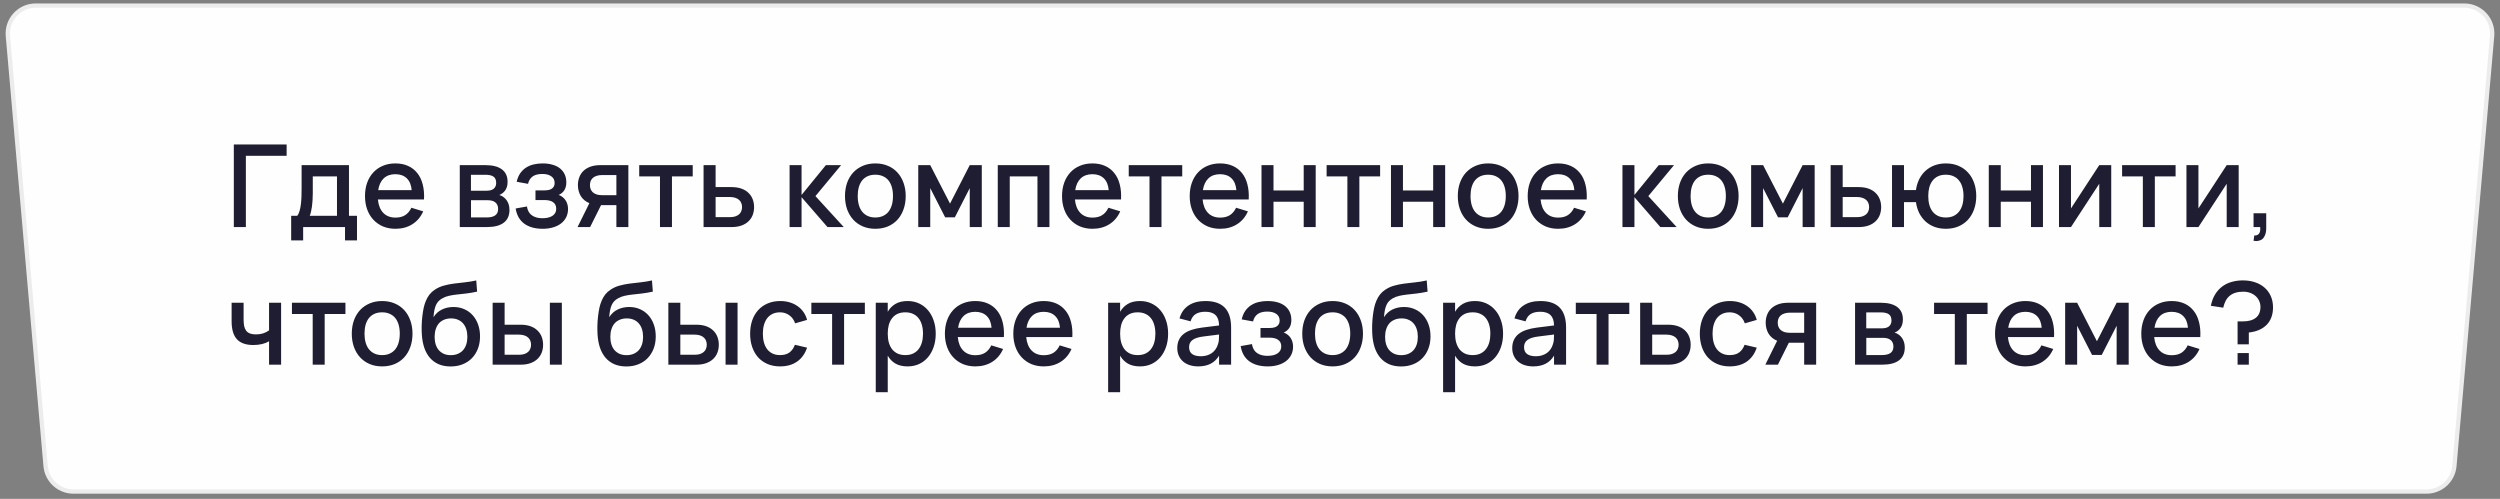
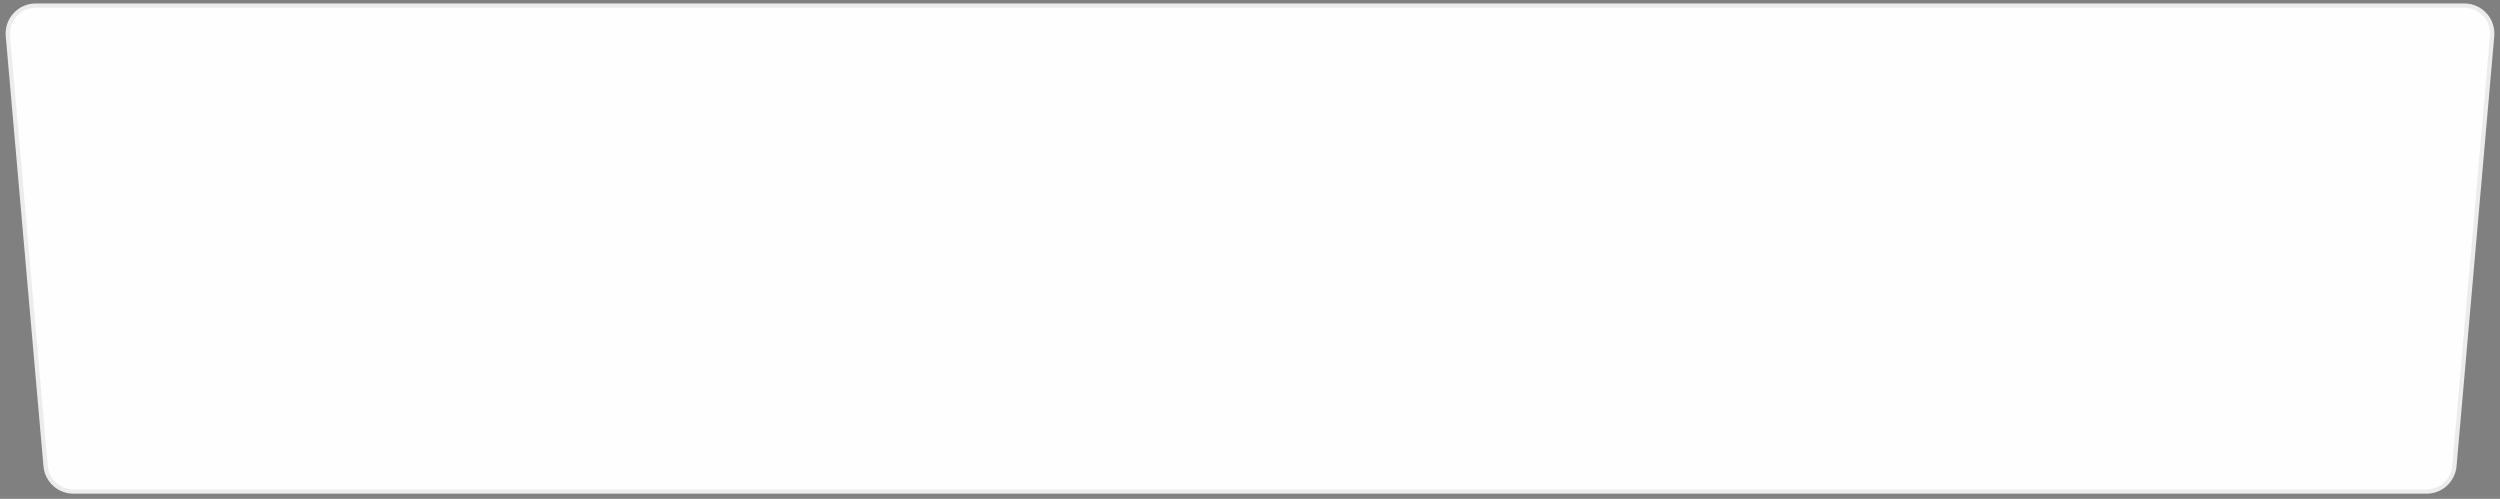
<svg xmlns="http://www.w3.org/2000/svg" width="436" height="87" viewBox="0 0 436 87" fill="none">
  <rect x="0" y="0" width="436" height="87" fill="#808080" stroke="none" />
-   <path d="M6.231 0.975H429.769C432.63 0.975 434.876 3.426 434.626 6.276L428.047 81.276C427.826 83.793 425.718 85.725 423.19 85.725H12.81C10.282 85.725 8.174 83.793 7.953 81.276L1.374 6.276C1.124 3.426 3.37 0.975 6.231 0.975Z" fill="#FEFEFE" stroke="#ECECEC" stroke-width="0.75" />
-   <path d="M40.779 39.6V25.2H49.989V27.17H42.879V39.6H40.779ZM50.78 37.64H51.83C52.003 37.44 52.14 37.16 52.24 36.8C52.346 36.44 52.426 36.033 52.48 35.58C52.533 35.126 52.566 34.646 52.58 34.14C52.593 33.626 52.6 33.123 52.6 32.63V28.8H60.86V37.64H62.26V41.93H60.17V39.6H52.87V41.93H50.78V37.64ZM58.77 37.64V30.76H54.55V33.69C54.55 34.11 54.536 34.513 54.51 34.9C54.49 35.286 54.456 35.65 54.41 35.99C54.363 36.33 54.306 36.64 54.24 36.92C54.173 37.2 54.1 37.44 54.02 37.64H58.77ZM68.966 37.95C69.652 37.95 70.219 37.806 70.665 37.52C71.119 37.226 71.479 36.796 71.746 36.23L73.805 36.86C73.379 37.833 72.746 38.583 71.906 39.11C71.072 39.636 70.092 39.9 68.966 39.9C68.165 39.9 67.439 39.763 66.785 39.49C66.139 39.21 65.582 38.82 65.115 38.32C64.649 37.82 64.289 37.22 64.035 36.52C63.782 35.82 63.656 35.046 63.656 34.2C63.656 33.34 63.782 32.56 64.035 31.86C64.289 31.16 64.649 30.56 65.115 30.06C65.582 29.56 66.139 29.176 66.785 28.91C67.439 28.636 68.159 28.5 68.945 28.5C69.785 28.5 70.529 28.646 71.175 28.94C71.822 29.233 72.359 29.653 72.785 30.2C73.219 30.74 73.532 31.4 73.725 32.18C73.925 32.953 73.999 33.823 73.945 34.79H65.906C65.999 35.796 66.312 36.576 66.846 37.13C67.379 37.676 68.085 37.95 68.966 37.95ZM71.796 33.16C71.722 32.266 71.439 31.58 70.945 31.1C70.452 30.62 69.785 30.38 68.945 30.38C68.112 30.38 67.439 30.62 66.925 31.1C66.419 31.58 66.096 32.266 65.956 33.16H71.796ZM84.913 39.6H80.183V28.8H84.653C85.913 28.8 86.873 29.046 87.533 29.54C88.193 30.033 88.523 30.756 88.523 31.71C88.523 32.31 88.39 32.8 88.123 33.18C87.863 33.56 87.513 33.836 87.073 34.01C87.333 34.076 87.57 34.19 87.783 34.35C88.003 34.503 88.193 34.693 88.353 34.92C88.513 35.14 88.636 35.393 88.723 35.68C88.81 35.966 88.853 36.276 88.853 36.61C88.853 37.59 88.52 38.333 87.853 38.84C87.186 39.346 86.206 39.6 84.913 39.6ZM84.663 30.48H82.133V33.26H84.863C85.11 33.26 85.333 33.236 85.533 33.19C85.74 33.136 85.916 33.056 86.063 32.95C86.21 32.836 86.323 32.696 86.403 32.53C86.49 32.356 86.533 32.15 86.533 31.91C86.533 31.39 86.38 31.023 86.073 30.81C85.766 30.59 85.296 30.48 84.663 30.48ZM84.893 37.92C85.526 37.92 86.013 37.803 86.353 37.57C86.7 37.33 86.873 36.95 86.873 36.43C86.873 36.163 86.826 35.936 86.733 35.75C86.646 35.556 86.523 35.4 86.363 35.28C86.21 35.153 86.026 35.063 85.813 35.01C85.6 34.95 85.366 34.92 85.113 34.92H82.143V37.92H84.893ZM94.647 39.9C93.994 39.9 93.397 39.826 92.857 39.68C92.324 39.533 91.854 39.313 91.447 39.02C91.047 38.726 90.717 38.36 90.457 37.92C90.204 37.473 90.027 36.953 89.927 36.36L91.897 36.01C92.004 36.71 92.294 37.226 92.767 37.56C93.24 37.893 93.847 38.06 94.587 38.06C95.36 38.06 95.957 37.913 96.377 37.62C96.797 37.326 97.007 36.923 97.007 36.41C97.007 36.136 96.957 35.906 96.857 35.72C96.757 35.526 96.617 35.37 96.437 35.25C96.264 35.123 96.054 35.033 95.807 34.98C95.567 34.92 95.3 34.89 95.007 34.89H93.387V33.2H95.007C95.574 33.2 96 33.09 96.287 32.87C96.58 32.643 96.727 32.326 96.727 31.92C96.727 31.406 96.534 31.016 96.147 30.75C95.767 30.476 95.244 30.34 94.577 30.34C93.85 30.34 93.287 30.486 92.887 30.78C92.487 31.066 92.22 31.493 92.087 32.06L90.107 31.7C90.247 31.1 90.46 30.596 90.747 30.19C91.04 29.783 91.384 29.456 91.777 29.21C92.177 28.956 92.617 28.776 93.097 28.67C93.584 28.556 94.09 28.5 94.617 28.5C95.277 28.5 95.864 28.576 96.377 28.73C96.89 28.876 97.324 29.093 97.677 29.38C98.03 29.666 98.3 30.013 98.487 30.42C98.674 30.826 98.767 31.29 98.767 31.81C98.767 32.863 98.324 33.593 97.437 34C97.677 34.08 97.894 34.196 98.087 34.35C98.287 34.496 98.46 34.676 98.607 34.89C98.754 35.096 98.867 35.333 98.947 35.6C99.027 35.866 99.067 36.15 99.067 36.45C99.067 36.956 98.967 37.42 98.767 37.84C98.567 38.26 98.277 38.623 97.897 38.93C97.517 39.236 97.054 39.473 96.507 39.64C95.96 39.813 95.34 39.9 94.647 39.9ZM100.727 39.6L102.787 35.43C102.114 35.15 101.611 34.73 101.277 34.17C100.951 33.61 100.787 32.98 100.787 32.28C100.787 31.793 100.867 31.34 101.027 30.92C101.187 30.493 101.427 30.123 101.747 29.81C102.074 29.496 102.481 29.25 102.967 29.07C103.461 28.89 104.037 28.8 104.697 28.8H109.587V39.6H107.497V35.77H104.827L102.917 39.6H100.727ZM104.997 30.53C104.631 30.53 104.314 30.576 104.047 30.67C103.781 30.756 103.561 30.876 103.387 31.03C103.221 31.183 103.094 31.366 103.007 31.58C102.927 31.793 102.887 32.026 102.887 32.28C102.887 32.526 102.927 32.76 103.007 32.98C103.094 33.193 103.221 33.38 103.387 33.54C103.561 33.693 103.781 33.816 104.047 33.91C104.314 33.996 104.631 34.04 104.997 34.04H107.497V30.53H104.997ZM115.1 39.6V30.76H111.48V28.8H120.81V30.76H117.19V39.6H115.1ZM127.593 39.6H122.703V28.8H124.803V32.63H127.593C128.253 32.63 128.829 32.72 129.323 32.9C129.816 33.08 130.223 33.33 130.543 33.65C130.869 33.963 131.113 34.333 131.273 34.76C131.433 35.18 131.513 35.633 131.513 36.12C131.513 36.606 131.433 37.063 131.273 37.49C131.113 37.91 130.869 38.276 130.543 38.59C130.223 38.903 129.816 39.15 129.323 39.33C128.829 39.51 128.253 39.6 127.593 39.6ZM127.303 37.87C127.669 37.87 127.983 37.826 128.243 37.74C128.509 37.646 128.729 37.523 128.903 37.37C129.076 37.216 129.203 37.033 129.283 36.82C129.369 36.6 129.413 36.366 129.413 36.12C129.413 35.866 129.369 35.633 129.283 35.42C129.203 35.206 129.076 35.023 128.903 34.87C128.729 34.71 128.509 34.586 128.243 34.5C127.983 34.406 127.669 34.36 127.303 34.36H124.803V37.87H127.303ZM137.703 28.8H139.793V34L144.033 28.8H146.693L142.213 34.2L147.153 39.6H144.313L139.793 34.39V39.6H137.703V28.8ZM152.656 39.9C151.85 39.9 151.12 39.76 150.466 39.48C149.82 39.2 149.266 38.81 148.806 38.31C148.346 37.803 147.99 37.2 147.736 36.5C147.49 35.8 147.366 35.03 147.366 34.19C147.366 33.35 147.49 32.58 147.736 31.88C147.99 31.18 148.346 30.58 148.806 30.08C149.273 29.58 149.83 29.193 150.476 28.92C151.13 28.64 151.856 28.5 152.656 28.5C153.463 28.5 154.193 28.64 154.846 28.92C155.5 29.193 156.056 29.583 156.516 30.09C156.976 30.59 157.33 31.19 157.576 31.89C157.83 32.583 157.956 33.35 157.956 34.19C157.956 35.036 157.83 35.81 157.576 36.51C157.33 37.21 156.976 37.813 156.516 38.32C156.056 38.82 155.5 39.21 154.846 39.49C154.193 39.763 153.463 39.9 152.656 39.9ZM152.656 37.93C153.156 37.93 153.596 37.843 153.976 37.67C154.363 37.496 154.686 37.25 154.946 36.93C155.206 36.603 155.403 36.21 155.536 35.75C155.67 35.283 155.736 34.763 155.736 34.19C155.736 33.61 155.67 33.09 155.536 32.63C155.403 32.17 155.206 31.78 154.946 31.46C154.686 31.14 154.363 30.896 153.976 30.73C153.596 30.556 153.156 30.47 152.656 30.47C152.15 30.47 151.703 30.556 151.316 30.73C150.936 30.903 150.616 31.15 150.356 31.47C150.103 31.79 149.91 32.18 149.776 32.64C149.65 33.1 149.586 33.616 149.586 34.19C149.586 34.77 149.653 35.293 149.786 35.76C149.92 36.22 150.116 36.61 150.376 36.93C150.636 37.25 150.956 37.496 151.336 37.67C151.723 37.843 152.163 37.93 152.656 37.93ZM160.144 39.6V28.8H162.234L165.684 35.51L169.124 28.8H171.224V39.6H169.124V32.81L166.524 37.9H164.834L162.234 32.81V39.6H160.144ZM174.011 39.6V28.8H183.021V39.6H180.931V30.76H176.101V39.6H174.011ZM190.528 37.95C191.215 37.95 191.781 37.806 192.228 37.52C192.681 37.226 193.041 36.796 193.308 36.23L195.368 36.86C194.941 37.833 194.308 38.583 193.468 39.11C192.635 39.636 191.655 39.9 190.528 39.9C189.728 39.9 189.001 39.763 188.348 39.49C187.701 39.21 187.145 38.82 186.678 38.32C186.211 37.82 185.851 37.22 185.598 36.52C185.345 35.82 185.218 35.046 185.218 34.2C185.218 33.34 185.345 32.56 185.598 31.86C185.851 31.16 186.211 30.56 186.678 30.06C187.145 29.56 187.701 29.176 188.348 28.91C189.001 28.636 189.721 28.5 190.508 28.5C191.348 28.5 192.091 28.646 192.738 28.94C193.385 29.233 193.921 29.653 194.348 30.2C194.781 30.74 195.095 31.4 195.288 32.18C195.488 32.953 195.561 33.823 195.508 34.79H187.468C187.561 35.796 187.875 36.576 188.408 37.13C188.941 37.676 189.648 37.95 190.528 37.95ZM193.358 33.16C193.285 32.266 193.001 31.58 192.508 31.1C192.015 30.62 191.348 30.38 190.508 30.38C189.675 30.38 189.001 30.62 188.488 31.1C187.981 31.58 187.658 32.266 187.518 33.16H193.358ZM200.472 39.6V30.76H196.852V28.8H206.182V30.76H202.562V39.6H200.472ZM212.794 37.95C213.48 37.95 214.047 37.806 214.494 37.52C214.947 37.226 215.307 36.796 215.574 36.23L217.634 36.86C217.207 37.833 216.574 38.583 215.734 39.11C214.9 39.636 213.92 39.9 212.794 39.9C211.994 39.9 211.267 39.763 210.614 39.49C209.967 39.21 209.41 38.82 208.944 38.32C208.477 37.82 208.117 37.22 207.864 36.52C207.61 35.82 207.484 35.046 207.484 34.2C207.484 33.34 207.61 32.56 207.864 31.86C208.117 31.16 208.477 30.56 208.944 30.06C209.41 29.56 209.967 29.176 210.614 28.91C211.267 28.636 211.987 28.5 212.774 28.5C213.614 28.5 214.357 28.646 215.004 28.94C215.65 29.233 216.187 29.653 216.614 30.2C217.047 30.74 217.36 31.4 217.554 32.18C217.754 32.953 217.827 33.823 217.774 34.79H209.734C209.827 35.796 210.14 36.576 210.674 37.13C211.207 37.676 211.914 37.95 212.794 37.95ZM215.624 33.16C215.55 32.266 215.267 31.58 214.774 31.1C214.28 30.62 213.614 30.38 212.774 30.38C211.94 30.38 211.267 30.62 210.754 31.1C210.247 31.58 209.924 32.266 209.784 33.16H215.624ZM220.007 39.6V28.8H222.097V33.22H227.367V28.8H229.457V39.6H227.367V35.18H222.097V39.6H220.007ZM234.983 39.6V30.76H231.363V28.8H240.693V30.76H237.073V39.6H234.983ZM242.585 39.6V28.8H244.675V33.22H249.945V28.8H252.035V39.6H249.945V35.18H244.675V39.6H242.585ZM259.531 39.9C258.725 39.9 257.995 39.76 257.341 39.48C256.695 39.2 256.141 38.81 255.681 38.31C255.221 37.803 254.865 37.2 254.611 36.5C254.365 35.8 254.241 35.03 254.241 34.19C254.241 33.35 254.365 32.58 254.611 31.88C254.865 31.18 255.221 30.58 255.681 30.08C256.148 29.58 256.705 29.193 257.351 28.92C258.005 28.64 258.731 28.5 259.531 28.5C260.338 28.5 261.068 28.64 261.721 28.92C262.375 29.193 262.931 29.583 263.391 30.09C263.851 30.59 264.205 31.19 264.451 31.89C264.705 32.583 264.831 33.35 264.831 34.19C264.831 35.036 264.705 35.81 264.451 36.51C264.205 37.21 263.851 37.813 263.391 38.32C262.931 38.82 262.375 39.21 261.721 39.49C261.068 39.763 260.338 39.9 259.531 39.9ZM259.531 37.93C260.031 37.93 260.471 37.843 260.851 37.67C261.238 37.496 261.561 37.25 261.821 36.93C262.081 36.603 262.278 36.21 262.411 35.75C262.545 35.283 262.611 34.763 262.611 34.19C262.611 33.61 262.545 33.09 262.411 32.63C262.278 32.17 262.081 31.78 261.821 31.46C261.561 31.14 261.238 30.896 260.851 30.73C260.471 30.556 260.031 30.47 259.531 30.47C259.025 30.47 258.578 30.556 258.191 30.73C257.811 30.903 257.491 31.15 257.231 31.47C256.978 31.79 256.785 32.18 256.651 32.64C256.525 33.1 256.461 33.616 256.461 34.19C256.461 34.77 256.528 35.293 256.661 35.76C256.795 36.22 256.991 36.61 257.251 36.93C257.511 37.25 257.831 37.496 258.211 37.67C258.598 37.843 259.038 37.93 259.531 37.93ZM271.739 37.95C272.426 37.95 272.992 37.806 273.439 37.52C273.892 37.226 274.252 36.796 274.519 36.23L276.579 36.86C276.152 37.833 275.519 38.583 274.679 39.11C273.846 39.636 272.866 39.9 271.739 39.9C270.939 39.9 270.212 39.763 269.559 39.49C268.912 39.21 268.356 38.82 267.889 38.32C267.422 37.82 267.062 37.22 266.809 36.52C266.556 35.82 266.429 35.046 266.429 34.2C266.429 33.34 266.556 32.56 266.809 31.86C267.062 31.16 267.422 30.56 267.889 30.06C268.356 29.56 268.912 29.176 269.559 28.91C270.212 28.636 270.932 28.5 271.719 28.5C272.559 28.5 273.302 28.646 273.949 28.94C274.596 29.233 275.132 29.653 275.559 30.2C275.992 30.74 276.306 31.4 276.499 32.18C276.699 32.953 276.772 33.823 276.719 34.79H268.679C268.772 35.796 269.086 36.576 269.619 37.13C270.152 37.676 270.859 37.95 271.739 37.95ZM274.569 33.16C274.496 32.266 274.212 31.58 273.719 31.1C273.226 30.62 272.559 30.38 271.719 30.38C270.886 30.38 270.212 30.62 269.699 31.1C269.192 31.58 268.869 32.266 268.729 33.16H274.569ZM282.956 28.8H285.046V34L289.286 28.8H291.946L287.466 34.2L292.406 39.6H289.566L285.046 34.39V39.6H282.956V28.8ZM297.91 39.9C297.104 39.9 296.374 39.76 295.72 39.48C295.074 39.2 294.52 38.81 294.06 38.31C293.6 37.803 293.244 37.2 292.99 36.5C292.744 35.8 292.62 35.03 292.62 34.19C292.62 33.35 292.744 32.58 292.99 31.88C293.244 31.18 293.6 30.58 294.06 30.08C294.527 29.58 295.084 29.193 295.73 28.92C296.384 28.64 297.11 28.5 297.91 28.5C298.717 28.5 299.447 28.64 300.1 28.92C300.754 29.193 301.31 29.583 301.77 30.09C302.23 30.59 302.584 31.19 302.83 31.89C303.084 32.583 303.21 33.35 303.21 34.19C303.21 35.036 303.084 35.81 302.83 36.51C302.584 37.21 302.23 37.813 301.77 38.32C301.31 38.82 300.754 39.21 300.1 39.49C299.447 39.763 298.717 39.9 297.91 39.9ZM297.91 37.93C298.41 37.93 298.85 37.843 299.23 37.67C299.617 37.496 299.94 37.25 300.2 36.93C300.46 36.603 300.657 36.21 300.79 35.75C300.924 35.283 300.99 34.763 300.99 34.19C300.99 33.61 300.924 33.09 300.79 32.63C300.657 32.17 300.46 31.78 300.2 31.46C299.94 31.14 299.617 30.896 299.23 30.73C298.85 30.556 298.41 30.47 297.91 30.47C297.404 30.47 296.957 30.556 296.57 30.73C296.19 30.903 295.87 31.15 295.61 31.47C295.357 31.79 295.164 32.18 295.03 32.64C294.904 33.1 294.84 33.616 294.84 34.19C294.84 34.77 294.907 35.293 295.04 35.76C295.174 36.22 295.37 36.61 295.63 36.93C295.89 37.25 296.21 37.496 296.59 37.67C296.977 37.843 297.417 37.93 297.91 37.93ZM305.398 39.6V28.8H307.488L310.938 35.51L314.378 28.8H316.478V39.6H314.378V32.81L311.778 37.9H310.088L307.488 32.81V39.6H305.398ZM324.155 39.6H319.265V28.8H321.365V32.63H324.155C324.815 32.63 325.392 32.72 325.885 32.9C326.378 33.08 326.785 33.33 327.105 33.65C327.432 33.963 327.675 34.333 327.835 34.76C327.995 35.18 328.075 35.633 328.075 36.12C328.075 36.606 327.995 37.063 327.835 37.49C327.675 37.91 327.432 38.276 327.105 38.59C326.785 38.903 326.378 39.15 325.885 39.33C325.392 39.51 324.815 39.6 324.155 39.6ZM323.865 37.87C324.232 37.87 324.545 37.826 324.805 37.74C325.072 37.646 325.292 37.523 325.465 37.37C325.638 37.216 325.765 37.033 325.845 36.82C325.932 36.6 325.975 36.366 325.975 36.12C325.975 35.866 325.932 35.633 325.845 35.42C325.765 35.206 325.638 35.023 325.465 34.87C325.292 34.71 325.072 34.586 324.805 34.5C324.545 34.406 324.232 34.36 323.865 34.36H321.365V37.87H323.865ZM339.358 39.9C338.638 39.9 337.978 39.79 337.378 39.57C336.778 39.343 336.255 39.026 335.808 38.62C335.361 38.206 334.995 37.716 334.708 37.15C334.428 36.576 334.238 35.943 334.138 35.25H332.058V39.6H329.968V28.8H332.058V33.15H334.138C334.238 32.45 334.431 31.813 334.718 31.24C335.011 30.666 335.381 30.176 335.828 29.77C336.281 29.363 336.805 29.05 337.398 28.83C337.998 28.61 338.651 28.5 339.358 28.5C340.171 28.5 340.905 28.64 341.558 28.92C342.211 29.2 342.768 29.593 343.228 30.1C343.688 30.6 344.041 31.2 344.288 31.9C344.535 32.593 344.658 33.356 344.658 34.19C344.658 35.036 344.531 35.81 344.278 36.51C344.031 37.21 343.678 37.813 343.218 38.32C342.758 38.82 342.201 39.21 341.548 39.49C340.895 39.763 340.165 39.9 339.358 39.9ZM339.358 37.93C339.878 37.93 340.328 37.84 340.708 37.66C341.095 37.473 341.415 37.216 341.668 36.89C341.928 36.556 342.121 36.163 342.248 35.71C342.375 35.25 342.438 34.743 342.438 34.19C342.438 33.623 342.371 33.113 342.238 32.66C342.111 32.2 341.918 31.81 341.658 31.49C341.405 31.163 341.085 30.913 340.698 30.74C340.318 30.56 339.871 30.47 339.358 30.47C338.831 30.47 338.375 30.56 337.988 30.74C337.608 30.92 337.291 31.176 337.038 31.51C336.785 31.836 336.595 32.226 336.468 32.68C336.348 33.133 336.288 33.636 336.288 34.19C336.288 34.756 336.351 35.273 336.478 35.74C336.611 36.2 336.805 36.593 337.058 36.92C337.318 37.24 337.638 37.49 338.018 37.67C338.405 37.843 338.851 37.93 339.358 37.93ZM346.843 39.6V28.8H348.933V33.22H354.203V28.8H356.293V39.6H354.203V35.18H348.933V39.6H346.843ZM368.199 28.8V39.6H366.109V32.05L361.179 39.6H359.089V28.8H361.179V36.35L366.109 28.8H368.199ZM373.714 39.6V30.76H370.094V28.8H379.424V30.76H375.804V39.6H373.714ZM390.426 28.8V39.6H388.336V32.05L383.406 39.6H381.316V28.8H383.406V36.35L388.336 28.8H390.426ZM393.15 41.06C393.19 41.066 393.23 41.07 393.27 41.07C393.464 41.07 393.63 41.023 393.77 40.93C393.917 40.843 394.024 40.713 394.09 40.54C394.157 40.373 394.19 40.176 394.19 39.95C394.19 39.923 394.19 39.9 394.19 39.88C394.19 39.833 394.187 39.786 394.18 39.74C394.18 39.693 394.177 39.646 394.17 39.6H393.02V37.19H395.23V39.8C395.23 40.326 395.144 40.766 394.97 41.12C394.804 41.48 394.584 41.723 394.31 41.85C394.044 41.976 393.774 42.04 393.5 42.04C393.354 42.04 393.194 42.023 393.02 41.99L393.15 41.06ZM46.924 63.6V59.52C46.584 59.726 46.18 59.886 45.714 60C45.247 60.113 44.734 60.17 44.174 60.17C42.887 60.17 41.934 59.833 41.314 59.16C40.7 58.48 40.394 57.44 40.394 56.04V52.8H42.484V55.74C42.484 56.173 42.517 56.553 42.584 56.88C42.657 57.2 42.774 57.466 42.934 57.68C43.1 57.893 43.32 58.053 43.594 58.16C43.874 58.266 44.217 58.32 44.624 58.32C45.084 58.32 45.497 58.263 45.864 58.15C46.237 58.03 46.59 57.853 46.924 57.62V52.8H49.024V63.6H46.924ZM54.534 63.6V54.76H50.914V52.8H60.244V54.76H56.624V63.6H54.534ZM66.641 63.9C65.834 63.9 65.104 63.76 64.451 63.48C63.804 63.2 63.251 62.81 62.791 62.31C62.331 61.803 61.974 61.2 61.721 60.5C61.474 59.8 61.351 59.03 61.351 58.19C61.351 57.35 61.474 56.58 61.721 55.88C61.974 55.18 62.331 54.58 62.791 54.08C63.257 53.58 63.814 53.193 64.461 52.92C65.114 52.64 65.841 52.5 66.641 52.5C67.447 52.5 68.177 52.64 68.831 52.92C69.484 53.193 70.041 53.583 70.501 54.09C70.961 54.59 71.314 55.19 71.561 55.89C71.814 56.583 71.941 57.35 71.941 58.19C71.941 59.036 71.814 59.81 71.561 60.51C71.314 61.21 70.961 61.813 70.501 62.32C70.041 62.82 69.484 63.21 68.831 63.49C68.177 63.763 67.447 63.9 66.641 63.9ZM66.641 61.93C67.141 61.93 67.581 61.843 67.961 61.67C68.347 61.496 68.671 61.25 68.931 60.93C69.191 60.603 69.387 60.21 69.521 59.75C69.654 59.283 69.721 58.763 69.721 58.19C69.721 57.61 69.654 57.09 69.521 56.63C69.387 56.17 69.191 55.78 68.931 55.46C68.671 55.14 68.347 54.896 67.961 54.73C67.581 54.556 67.141 54.47 66.641 54.47C66.134 54.47 65.687 54.556 65.301 54.73C64.921 54.903 64.601 55.15 64.341 55.47C64.087 55.79 63.894 56.18 63.761 56.64C63.634 57.1 63.571 57.616 63.571 58.19C63.571 58.77 63.637 59.293 63.771 59.76C63.904 60.22 64.101 60.61 64.361 60.93C64.621 61.25 64.941 61.496 65.321 61.67C65.707 61.843 66.147 61.93 66.641 61.93ZM78.538 63.91C77.772 63.903 77.092 63.773 76.498 63.52C75.905 63.26 75.398 62.89 74.978 62.41C74.565 61.93 74.238 61.346 73.998 60.66C73.765 59.966 73.622 59.19 73.568 58.33C73.555 58.11 73.545 57.87 73.538 57.61C73.532 57.35 73.532 57.083 73.538 56.81C73.545 56.536 73.558 56.256 73.578 55.97C73.598 55.683 73.625 55.406 73.658 55.14C73.718 54.626 73.795 54.143 73.888 53.69C73.988 53.236 74.122 52.816 74.288 52.43C74.455 52.036 74.662 51.68 74.908 51.36C75.162 51.04 75.472 50.76 75.838 50.52C76.332 50.193 76.855 49.956 77.408 49.81C77.962 49.656 78.542 49.54 79.148 49.46C79.755 49.38 80.385 49.306 81.038 49.24C81.692 49.173 82.365 49.063 83.058 48.91L83.208 50.86C82.502 51.013 81.855 51.123 81.268 51.19C80.682 51.25 80.142 51.31 79.648 51.37C79.162 51.423 78.712 51.496 78.298 51.59C77.885 51.676 77.492 51.826 77.118 52.04C76.872 52.18 76.658 52.343 76.478 52.53C76.305 52.71 76.158 52.93 76.038 53.19C75.925 53.443 75.832 53.743 75.758 54.09C75.692 54.436 75.638 54.846 75.598 55.32C75.998 54.7 76.498 54.25 77.098 53.97C77.698 53.683 78.362 53.54 79.088 53.54C79.775 53.54 80.402 53.666 80.968 53.92C81.535 54.166 82.022 54.516 82.428 54.97C82.835 55.416 83.152 55.956 83.378 56.59C83.605 57.216 83.718 57.91 83.718 58.67C83.718 59.463 83.592 60.183 83.338 60.83C83.085 61.476 82.732 62.03 82.278 62.49C81.825 62.95 81.278 63.303 80.638 63.55C80.005 63.796 79.305 63.916 78.538 63.91ZM78.618 61.94C79.078 61.94 79.488 61.863 79.848 61.71C80.208 61.556 80.512 61.343 80.758 61.07C81.005 60.79 81.192 60.453 81.318 60.06C81.445 59.666 81.508 59.23 81.508 58.75C81.508 58.256 81.445 57.813 81.318 57.42C81.192 57.02 81.005 56.68 80.758 56.4C80.518 56.12 80.222 55.906 79.868 55.76C79.522 55.606 79.125 55.53 78.678 55.53C78.218 55.53 77.808 55.606 77.448 55.76C77.088 55.906 76.785 56.12 76.538 56.4C76.298 56.68 76.115 57.02 75.988 57.42C75.862 57.813 75.798 58.256 75.798 58.75C75.798 59.236 75.862 59.68 75.988 60.08C76.115 60.473 76.298 60.806 76.538 61.08C76.785 61.353 77.082 61.566 77.428 61.72C77.782 61.866 78.178 61.94 78.618 61.94ZM95.896 63.6V52.8H97.986V63.6H95.896ZM90.806 63.6H85.916V52.8H88.006V56.63H90.806C91.466 56.63 92.039 56.72 92.526 56.9C93.019 57.08 93.426 57.33 93.746 57.65C94.072 57.963 94.316 58.333 94.476 58.76C94.636 59.18 94.716 59.633 94.716 60.12C94.716 60.606 94.636 61.063 94.476 61.49C94.316 61.91 94.072 62.276 93.746 62.59C93.426 62.903 93.019 63.15 92.526 63.33C92.039 63.51 91.466 63.6 90.806 63.6ZM90.506 61.87C90.872 61.87 91.189 61.826 91.456 61.74C91.722 61.646 91.939 61.523 92.106 61.37C92.279 61.216 92.406 61.033 92.486 60.82C92.572 60.6 92.616 60.366 92.616 60.12C92.616 59.866 92.572 59.633 92.486 59.42C92.406 59.206 92.279 59.023 92.106 58.87C91.939 58.71 91.722 58.586 91.456 58.5C91.189 58.406 90.872 58.36 90.506 58.36H88.006V61.87H90.506ZM109.183 63.91C108.416 63.903 107.736 63.773 107.143 63.52C106.549 63.26 106.043 62.89 105.623 62.41C105.209 61.93 104.883 61.346 104.643 60.66C104.409 59.966 104.266 59.19 104.213 58.33C104.199 58.11 104.189 57.87 104.183 57.61C104.176 57.35 104.176 57.083 104.183 56.81C104.189 56.536 104.203 56.256 104.223 55.97C104.243 55.683 104.269 55.406 104.303 55.14C104.363 54.626 104.439 54.143 104.533 53.69C104.633 53.236 104.766 52.816 104.933 52.43C105.099 52.036 105.306 51.68 105.553 51.36C105.806 51.04 106.116 50.76 106.483 50.52C106.976 50.193 107.499 49.956 108.053 49.81C108.606 49.656 109.186 49.54 109.793 49.46C110.399 49.38 111.029 49.306 111.683 49.24C112.336 49.173 113.009 49.063 113.703 48.91L113.853 50.86C113.146 51.013 112.499 51.123 111.913 51.19C111.326 51.25 110.786 51.31 110.293 51.37C109.806 51.423 109.356 51.496 108.943 51.59C108.529 51.676 108.136 51.826 107.763 52.04C107.516 52.18 107.303 52.343 107.123 52.53C106.949 52.71 106.803 52.93 106.683 53.19C106.569 53.443 106.476 53.743 106.403 54.09C106.336 54.436 106.283 54.846 106.243 55.32C106.643 54.7 107.143 54.25 107.743 53.97C108.343 53.683 109.006 53.54 109.733 53.54C110.419 53.54 111.046 53.666 111.613 53.92C112.179 54.166 112.666 54.516 113.073 54.97C113.479 55.416 113.796 55.956 114.023 56.59C114.249 57.216 114.363 57.91 114.363 58.67C114.363 59.463 114.236 60.183 113.983 60.83C113.729 61.476 113.376 62.03 112.923 62.49C112.469 62.95 111.923 63.303 111.283 63.55C110.649 63.796 109.949 63.916 109.183 63.91ZM109.263 61.94C109.723 61.94 110.133 61.863 110.493 61.71C110.853 61.556 111.156 61.343 111.403 61.07C111.649 60.79 111.836 60.453 111.963 60.06C112.089 59.666 112.153 59.23 112.153 58.75C112.153 58.256 112.089 57.813 111.963 57.42C111.836 57.02 111.649 56.68 111.403 56.4C111.163 56.12 110.866 55.906 110.513 55.76C110.166 55.606 109.769 55.53 109.323 55.53C108.863 55.53 108.453 55.606 108.093 55.76C107.733 55.906 107.429 56.12 107.183 56.4C106.943 56.68 106.759 57.02 106.633 57.42C106.506 57.813 106.443 58.256 106.443 58.75C106.443 59.236 106.506 59.68 106.633 60.08C106.759 60.473 106.943 60.806 107.183 61.08C107.429 61.353 107.726 61.566 108.073 61.72C108.426 61.866 108.823 61.94 109.263 61.94ZM126.54 63.6V52.8H128.63V63.6H126.54ZM121.45 63.6H116.56V52.8H118.65V56.63H121.45C122.11 56.63 122.683 56.72 123.17 56.9C123.663 57.08 124.07 57.33 124.39 57.65C124.717 57.963 124.96 58.333 125.12 58.76C125.28 59.18 125.36 59.633 125.36 60.12C125.36 60.606 125.28 61.063 125.12 61.49C124.96 61.91 124.717 62.276 124.39 62.59C124.07 62.903 123.663 63.15 123.17 63.33C122.683 63.51 122.11 63.6 121.45 63.6ZM121.15 61.87C121.517 61.87 121.833 61.826 122.1 61.74C122.367 61.646 122.583 61.523 122.75 61.37C122.923 61.216 123.05 61.033 123.13 60.82C123.217 60.6 123.26 60.366 123.26 60.12C123.26 59.866 123.217 59.633 123.13 59.42C123.05 59.206 122.923 59.023 122.75 58.87C122.583 58.71 122.367 58.586 122.1 58.5C121.833 58.406 121.517 58.36 121.15 58.36H118.65V61.87H121.15ZM136.043 63.9C135.23 63.9 134.5 63.76 133.853 63.48C133.207 63.2 132.657 62.81 132.203 62.31C131.757 61.803 131.413 61.2 131.173 60.5C130.94 59.8 130.823 59.033 130.823 58.2C130.823 57.353 130.943 56.58 131.183 55.88C131.43 55.18 131.78 54.58 132.233 54.08C132.687 53.58 133.237 53.193 133.883 52.92C134.537 52.64 135.267 52.5 136.073 52.5C136.667 52.5 137.217 52.576 137.723 52.73C138.237 52.883 138.693 53.103 139.093 53.39C139.5 53.67 139.843 54.013 140.123 54.42C140.41 54.826 140.62 55.283 140.753 55.79L138.673 56.39C138.467 55.783 138.127 55.313 137.653 54.98C137.187 54.64 136.65 54.47 136.043 54.47C135.543 54.47 135.107 54.56 134.733 54.74C134.36 54.92 134.047 55.173 133.793 55.5C133.547 55.826 133.36 56.22 133.233 56.68C133.107 57.133 133.043 57.64 133.043 58.2C133.043 58.76 133.107 59.27 133.233 59.73C133.36 60.183 133.547 60.573 133.793 60.9C134.047 61.226 134.36 61.48 134.733 61.66C135.113 61.84 135.55 61.93 136.043 61.93C136.723 61.93 137.27 61.776 137.683 61.47C138.103 61.156 138.42 60.71 138.633 60.13L140.753 60.63C140.393 61.696 139.81 62.51 139.003 63.07C138.197 63.623 137.21 63.9 136.043 63.9ZM145.12 63.6V54.76H141.5V52.8H150.83V54.76H147.21V63.6H145.12ZM152.732 68.4V52.8H154.822V54.37C155.162 53.783 155.612 53.326 156.172 53C156.739 52.666 157.445 52.5 158.292 52.5C159.019 52.5 159.682 52.64 160.282 52.92C160.889 53.2 161.405 53.593 161.832 54.1C162.265 54.6 162.599 55.2 162.832 55.9C163.072 56.593 163.192 57.356 163.192 58.19C163.192 59.036 163.072 59.81 162.832 60.51C162.592 61.21 162.255 61.813 161.822 62.32C161.395 62.82 160.882 63.21 160.282 63.49C159.682 63.763 159.019 63.9 158.292 63.9C157.445 63.9 156.739 63.736 156.172 63.41C155.605 63.076 155.155 62.616 154.822 62.03V68.4H152.732ZM157.892 61.93C158.405 61.93 158.855 61.84 159.242 61.66C159.629 61.473 159.949 61.216 160.202 60.89C160.462 60.556 160.655 60.163 160.782 59.71C160.909 59.25 160.972 58.743 160.972 58.19C160.972 57.623 160.905 57.113 160.772 56.66C160.645 56.2 160.452 55.81 160.192 55.49C159.939 55.163 159.619 54.913 159.232 54.74C158.852 54.56 158.405 54.47 157.892 54.47C157.365 54.47 156.909 54.56 156.522 54.74C156.142 54.92 155.825 55.176 155.572 55.51C155.319 55.836 155.129 56.226 155.002 56.68C154.882 57.133 154.822 57.636 154.822 58.19C154.822 58.756 154.885 59.273 155.012 59.74C155.145 60.2 155.339 60.593 155.592 60.92C155.852 61.24 156.172 61.49 156.552 61.67C156.939 61.843 157.385 61.93 157.892 61.93ZM170.098 61.95C170.785 61.95 171.352 61.806 171.798 61.52C172.252 61.226 172.612 60.796 172.878 60.23L174.938 60.86C174.512 61.833 173.878 62.583 173.038 63.11C172.205 63.636 171.225 63.9 170.098 63.9C169.298 63.9 168.572 63.763 167.918 63.49C167.272 63.21 166.715 62.82 166.248 62.32C165.782 61.82 165.422 61.22 165.168 60.52C164.915 59.82 164.788 59.046 164.788 58.2C164.788 57.34 164.915 56.56 165.168 55.86C165.422 55.16 165.782 54.56 166.248 54.06C166.715 53.56 167.272 53.176 167.918 52.91C168.572 52.636 169.292 52.5 170.078 52.5C170.918 52.5 171.662 52.646 172.308 52.94C172.955 53.233 173.492 53.653 173.918 54.2C174.352 54.74 174.665 55.4 174.858 56.18C175.058 56.953 175.132 57.823 175.078 58.79H167.038C167.132 59.796 167.445 60.576 167.978 61.13C168.512 61.676 169.218 61.95 170.098 61.95ZM172.928 57.16C172.855 56.266 172.572 55.58 172.078 55.1C171.585 54.62 170.918 54.38 170.078 54.38C169.245 54.38 168.572 54.62 168.058 55.1C167.552 55.58 167.228 56.266 167.088 57.16H172.928ZM182.032 61.95C182.719 61.95 183.285 61.806 183.732 61.52C184.185 61.226 184.545 60.796 184.812 60.23L186.872 60.86C186.445 61.833 185.812 62.583 184.972 63.11C184.139 63.636 183.159 63.9 182.032 63.9C181.232 63.9 180.505 63.763 179.852 63.49C179.205 63.21 178.649 62.82 178.182 62.32C177.715 61.82 177.355 61.22 177.102 60.52C176.849 59.82 176.722 59.046 176.722 58.2C176.722 57.34 176.849 56.56 177.102 55.86C177.355 55.16 177.715 54.56 178.182 54.06C178.649 53.56 179.205 53.176 179.852 52.91C180.505 52.636 181.225 52.5 182.012 52.5C182.852 52.5 183.595 52.646 184.242 52.94C184.889 53.233 185.425 53.653 185.852 54.2C186.285 54.74 186.599 55.4 186.792 56.18C186.992 56.953 187.065 57.823 187.012 58.79H178.972C179.065 59.796 179.379 60.576 179.912 61.13C180.445 61.676 181.152 61.95 182.032 61.95ZM184.862 57.16C184.789 56.266 184.505 55.58 184.012 55.1C183.519 54.62 182.852 54.38 182.012 54.38C181.179 54.38 180.505 54.62 179.992 55.1C179.485 55.58 179.162 56.266 179.022 57.16H184.862ZM193.259 68.4V52.8H195.349V54.37C195.689 53.783 196.139 53.326 196.699 53C197.266 52.666 197.973 52.5 198.819 52.5C199.546 52.5 200.209 52.64 200.809 52.92C201.416 53.2 201.933 53.593 202.359 54.1C202.793 54.6 203.126 55.2 203.359 55.9C203.599 56.593 203.719 57.356 203.719 58.19C203.719 59.036 203.599 59.81 203.359 60.51C203.119 61.21 202.783 61.813 202.349 62.32C201.923 62.82 201.409 63.21 200.809 63.49C200.209 63.763 199.546 63.9 198.819 63.9C197.973 63.9 197.266 63.736 196.699 63.41C196.133 63.076 195.683 62.616 195.349 62.03V68.4H193.259ZM198.419 61.93C198.933 61.93 199.383 61.84 199.769 61.66C200.156 61.473 200.476 61.216 200.729 60.89C200.989 60.556 201.183 60.163 201.309 59.71C201.436 59.25 201.499 58.743 201.499 58.19C201.499 57.623 201.433 57.113 201.299 56.66C201.173 56.2 200.979 55.81 200.719 55.49C200.466 55.163 200.146 54.913 199.759 54.74C199.379 54.56 198.933 54.47 198.419 54.47C197.893 54.47 197.436 54.56 197.049 54.74C196.669 54.92 196.353 55.176 196.099 55.51C195.846 55.836 195.656 56.226 195.529 56.68C195.409 57.133 195.349 57.636 195.349 58.19C195.349 58.756 195.413 59.273 195.539 59.74C195.673 60.2 195.866 60.593 196.119 60.92C196.379 61.24 196.699 61.49 197.079 61.67C197.466 61.843 197.913 61.93 198.419 61.93ZM210.226 52.5C211.732 52.5 212.856 52.883 213.596 53.65C214.336 54.41 214.706 55.576 214.706 57.15V63.6H212.606V62.02C211.866 63.273 210.656 63.9 208.976 63.9C208.416 63.9 207.909 63.823 207.456 63.67C207.009 63.523 206.626 63.31 206.306 63.03C205.992 62.75 205.749 62.413 205.576 62.02C205.402 61.626 205.316 61.186 205.316 60.7C205.316 60.16 205.412 59.686 205.606 59.28C205.799 58.866 206.079 58.516 206.446 58.23C206.819 57.936 207.272 57.703 207.806 57.53C208.346 57.35 208.956 57.216 209.636 57.13L212.606 56.76C212.592 55.933 212.386 55.33 211.986 54.95C211.592 54.563 210.999 54.37 210.206 54.37C209.499 54.37 208.936 54.506 208.516 54.78C208.102 55.046 207.809 55.466 207.636 56.04L205.706 55.53C205.986 54.543 206.509 53.793 207.276 53.28C208.049 52.76 209.032 52.5 210.226 52.5ZM209.896 58.68C209.016 58.786 208.376 58.99 207.976 59.29C207.576 59.583 207.376 60 207.376 60.54C207.376 61.6 208.069 62.13 209.456 62.13C209.829 62.13 210.176 62.08 210.496 61.98C210.822 61.88 211.112 61.74 211.366 61.56C211.619 61.373 211.832 61.153 212.006 60.9C212.186 60.64 212.319 60.356 212.406 60.05C212.506 59.79 212.562 59.513 212.576 59.22C212.596 58.92 212.606 58.65 212.606 58.41V58.34L209.896 58.68ZM221.092 63.9C220.439 63.9 219.842 63.826 219.302 63.68C218.769 63.533 218.299 63.313 217.892 63.02C217.492 62.726 217.162 62.36 216.902 61.92C216.649 61.473 216.472 60.953 216.372 60.36L218.342 60.01C218.449 60.71 218.739 61.226 219.212 61.56C219.686 61.893 220.292 62.06 221.032 62.06C221.806 62.06 222.402 61.913 222.822 61.62C223.242 61.326 223.452 60.923 223.452 60.41C223.452 60.136 223.402 59.906 223.302 59.72C223.202 59.526 223.062 59.37 222.882 59.25C222.709 59.123 222.499 59.033 222.252 58.98C222.012 58.92 221.746 58.89 221.452 58.89H219.832V57.2H221.452C222.019 57.2 222.446 57.09 222.732 56.87C223.026 56.643 223.172 56.326 223.172 55.92C223.172 55.406 222.979 55.016 222.592 54.75C222.212 54.476 221.689 54.34 221.022 54.34C220.296 54.34 219.732 54.486 219.332 54.78C218.932 55.066 218.666 55.493 218.532 56.06L216.552 55.7C216.692 55.1 216.906 54.596 217.192 54.19C217.486 53.783 217.829 53.456 218.222 53.21C218.622 52.956 219.062 52.776 219.542 52.67C220.029 52.556 220.536 52.5 221.062 52.5C221.722 52.5 222.309 52.576 222.822 52.73C223.336 52.876 223.769 53.093 224.122 53.38C224.476 53.666 224.746 54.013 224.932 54.42C225.119 54.826 225.212 55.29 225.212 55.81C225.212 56.863 224.769 57.593 223.882 58C224.122 58.08 224.339 58.196 224.532 58.35C224.732 58.496 224.906 58.676 225.052 58.89C225.199 59.096 225.312 59.333 225.392 59.6C225.472 59.866 225.512 60.15 225.512 60.45C225.512 60.956 225.412 61.42 225.212 61.84C225.012 62.26 224.722 62.623 224.342 62.93C223.962 63.236 223.499 63.473 222.952 63.64C222.406 63.813 221.786 63.9 221.092 63.9ZM232.403 63.9C231.596 63.9 230.866 63.76 230.213 63.48C229.566 63.2 229.013 62.81 228.553 62.31C228.093 61.803 227.736 61.2 227.483 60.5C227.236 59.8 227.113 59.03 227.113 58.19C227.113 57.35 227.236 56.58 227.483 55.88C227.736 55.18 228.093 54.58 228.553 54.08C229.019 53.58 229.576 53.193 230.223 52.92C230.876 52.64 231.603 52.5 232.403 52.5C233.209 52.5 233.939 52.64 234.593 52.92C235.246 53.193 235.803 53.583 236.263 54.09C236.723 54.59 237.076 55.19 237.323 55.89C237.576 56.583 237.703 57.35 237.703 58.19C237.703 59.036 237.576 59.81 237.323 60.51C237.076 61.21 236.723 61.813 236.263 62.32C235.803 62.82 235.246 63.21 234.593 63.49C233.939 63.763 233.209 63.9 232.403 63.9ZM232.403 61.93C232.903 61.93 233.343 61.843 233.723 61.67C234.109 61.496 234.433 61.25 234.693 60.93C234.953 60.603 235.149 60.21 235.283 59.75C235.416 59.283 235.483 58.763 235.483 58.19C235.483 57.61 235.416 57.09 235.283 56.63C235.149 56.17 234.953 55.78 234.693 55.46C234.433 55.14 234.109 54.896 233.723 54.73C233.343 54.556 232.903 54.47 232.403 54.47C231.896 54.47 231.449 54.556 231.063 54.73C230.683 54.903 230.363 55.15 230.103 55.47C229.849 55.79 229.656 56.18 229.523 56.64C229.396 57.1 229.333 57.616 229.333 58.19C229.333 58.77 229.399 59.293 229.533 59.76C229.666 60.22 229.863 60.61 230.123 60.93C230.383 61.25 230.703 61.496 231.083 61.67C231.469 61.843 231.909 61.93 232.403 61.93ZM244.3 63.91C243.533 63.903 242.853 63.773 242.26 63.52C241.667 63.26 241.16 62.89 240.74 62.41C240.327 61.93 240 61.346 239.76 60.66C239.527 59.966 239.383 59.19 239.33 58.33C239.317 58.11 239.307 57.87 239.3 57.61C239.293 57.35 239.293 57.083 239.3 56.81C239.307 56.536 239.32 56.256 239.34 55.97C239.36 55.683 239.387 55.406 239.42 55.14C239.48 54.626 239.557 54.143 239.65 53.69C239.75 53.236 239.883 52.816 240.05 52.43C240.217 52.036 240.423 51.68 240.67 51.36C240.923 51.04 241.233 50.76 241.6 50.52C242.093 50.193 242.617 49.956 243.17 49.81C243.723 49.656 244.303 49.54 244.91 49.46C245.517 49.38 246.147 49.306 246.8 49.24C247.453 49.173 248.127 49.063 248.82 48.91L248.97 50.86C248.263 51.013 247.617 51.123 247.03 51.19C246.443 51.25 245.903 51.31 245.41 51.37C244.923 51.423 244.473 51.496 244.06 51.59C243.647 51.676 243.253 51.826 242.88 52.04C242.633 52.18 242.42 52.343 242.24 52.53C242.067 52.71 241.92 52.93 241.8 53.19C241.687 53.443 241.593 53.743 241.52 54.09C241.453 54.436 241.4 54.846 241.36 55.32C241.76 54.7 242.26 54.25 242.86 53.97C243.46 53.683 244.123 53.54 244.85 53.54C245.537 53.54 246.163 53.666 246.73 53.92C247.297 54.166 247.783 54.516 248.19 54.97C248.597 55.416 248.913 55.956 249.14 56.59C249.367 57.216 249.48 57.91 249.48 58.67C249.48 59.463 249.353 60.183 249.1 60.83C248.847 61.476 248.493 62.03 248.04 62.49C247.587 62.95 247.04 63.303 246.4 63.55C245.767 63.796 245.067 63.916 244.3 63.91ZM244.38 61.94C244.84 61.94 245.25 61.863 245.61 61.71C245.97 61.556 246.273 61.343 246.52 61.07C246.767 60.79 246.953 60.453 247.08 60.06C247.207 59.666 247.27 59.23 247.27 58.75C247.27 58.256 247.207 57.813 247.08 57.42C246.953 57.02 246.767 56.68 246.52 56.4C246.28 56.12 245.983 55.906 245.63 55.76C245.283 55.606 244.887 55.53 244.44 55.53C243.98 55.53 243.57 55.606 243.21 55.76C242.85 55.906 242.547 56.12 242.3 56.4C242.06 56.68 241.877 57.02 241.75 57.42C241.623 57.813 241.56 58.256 241.56 58.75C241.56 59.236 241.623 59.68 241.75 60.08C241.877 60.473 242.06 60.806 242.3 61.08C242.547 61.353 242.843 61.566 243.19 61.72C243.543 61.866 243.94 61.94 244.38 61.94ZM251.677 68.4V52.8H253.767V54.37C254.107 53.783 254.557 53.326 255.117 53C255.684 52.666 256.391 52.5 257.237 52.5C257.964 52.5 258.627 52.64 259.227 52.92C259.834 53.2 260.351 53.593 260.777 54.1C261.211 54.6 261.544 55.2 261.777 55.9C262.017 56.593 262.137 57.356 262.137 58.19C262.137 59.036 262.017 59.81 261.777 60.51C261.537 61.21 261.201 61.813 260.767 62.32C260.341 62.82 259.827 63.21 259.227 63.49C258.627 63.763 257.964 63.9 257.237 63.9C256.391 63.9 255.684 63.736 255.117 63.41C254.551 63.076 254.101 62.616 253.767 62.03V68.4H251.677ZM256.837 61.93C257.351 61.93 257.801 61.84 258.187 61.66C258.574 61.473 258.894 61.216 259.147 60.89C259.407 60.556 259.601 60.163 259.727 59.71C259.854 59.25 259.917 58.743 259.917 58.19C259.917 57.623 259.851 57.113 259.717 56.66C259.591 56.2 259.397 55.81 259.137 55.49C258.884 55.163 258.564 54.913 258.177 54.74C257.797 54.56 257.351 54.47 256.837 54.47C256.311 54.47 255.854 54.56 255.467 54.74C255.087 54.92 254.771 55.176 254.517 55.51C254.264 55.836 254.074 56.226 253.947 56.68C253.827 57.133 253.767 57.636 253.767 58.19C253.767 58.756 253.831 59.273 253.957 59.74C254.091 60.2 254.284 60.593 254.537 60.92C254.797 61.24 255.117 61.49 255.497 61.67C255.884 61.843 256.331 61.93 256.837 61.93ZM268.644 52.5C270.15 52.5 271.274 52.883 272.014 53.65C272.754 54.41 273.124 55.576 273.124 57.15V63.6H271.024V62.02C270.284 63.273 269.074 63.9 267.394 63.9C266.834 63.9 266.327 63.823 265.874 63.67C265.427 63.523 265.044 63.31 264.724 63.03C264.41 62.75 264.167 62.413 263.994 62.02C263.82 61.626 263.734 61.186 263.734 60.7C263.734 60.16 263.83 59.686 264.024 59.28C264.217 58.866 264.497 58.516 264.864 58.23C265.237 57.936 265.69 57.703 266.224 57.53C266.764 57.35 267.374 57.216 268.054 57.13L271.024 56.76C271.01 55.933 270.804 55.33 270.404 54.95C270.01 54.563 269.417 54.37 268.624 54.37C267.917 54.37 267.354 54.506 266.934 54.78C266.52 55.046 266.227 55.466 266.054 56.04L264.124 55.53C264.404 54.543 264.927 53.793 265.694 53.28C266.467 52.76 267.45 52.5 268.644 52.5ZM268.314 58.68C267.434 58.786 266.794 58.99 266.394 59.29C265.994 59.583 265.794 60 265.794 60.54C265.794 61.6 266.487 62.13 267.874 62.13C268.247 62.13 268.594 62.08 268.914 61.98C269.24 61.88 269.53 61.74 269.784 61.56C270.037 61.373 270.25 61.153 270.424 60.9C270.604 60.64 270.737 60.356 270.824 60.05C270.924 59.79 270.98 59.513 270.994 59.22C271.014 58.92 271.024 58.65 271.024 58.41V58.34L268.314 58.68ZM278.44 63.6V54.76H274.82V52.8H284.15V54.76H280.53V63.6H278.44ZM290.932 63.6H286.042V52.8H288.142V56.63H290.932C291.592 56.63 292.169 56.72 292.662 56.9C293.156 57.08 293.562 57.33 293.882 57.65C294.209 57.963 294.452 58.333 294.612 58.76C294.772 59.18 294.852 59.633 294.852 60.12C294.852 60.606 294.772 61.063 294.612 61.49C294.452 61.91 294.209 62.276 293.882 62.59C293.562 62.903 293.156 63.15 292.662 63.33C292.169 63.51 291.592 63.6 290.932 63.6ZM290.642 61.87C291.009 61.87 291.322 61.826 291.582 61.74C291.849 61.646 292.069 61.523 292.242 61.37C292.416 61.216 292.542 61.033 292.622 60.82C292.709 60.6 292.752 60.366 292.752 60.12C292.752 59.866 292.709 59.633 292.622 59.42C292.542 59.206 292.416 59.023 292.242 58.87C292.069 58.71 291.849 58.586 291.582 58.5C291.322 58.406 291.009 58.36 290.642 58.36H288.142V61.87H290.642ZM301.668 63.9C300.855 63.9 300.125 63.76 299.478 63.48C298.832 63.2 298.282 62.81 297.828 62.31C297.382 61.803 297.038 61.2 296.798 60.5C296.565 59.8 296.448 59.033 296.448 58.2C296.448 57.353 296.568 56.58 296.808 55.88C297.055 55.18 297.405 54.58 297.858 54.08C298.312 53.58 298.862 53.193 299.508 52.92C300.162 52.64 300.892 52.5 301.698 52.5C302.292 52.5 302.842 52.576 303.348 52.73C303.862 52.883 304.318 53.103 304.718 53.39C305.125 53.67 305.468 54.013 305.748 54.42C306.035 54.826 306.245 55.283 306.378 55.79L304.298 56.39C304.092 55.783 303.752 55.313 303.278 54.98C302.812 54.64 302.275 54.47 301.668 54.47C301.168 54.47 300.732 54.56 300.358 54.74C299.985 54.92 299.672 55.173 299.418 55.5C299.172 55.826 298.985 56.22 298.858 56.68C298.732 57.133 298.668 57.64 298.668 58.2C298.668 58.76 298.732 59.27 298.858 59.73C298.985 60.183 299.172 60.573 299.418 60.9C299.672 61.226 299.985 61.48 300.358 61.66C300.738 61.84 301.175 61.93 301.668 61.93C302.348 61.93 302.895 61.776 303.308 61.47C303.728 61.156 304.045 60.71 304.258 60.13L306.378 60.63C306.018 61.696 305.435 62.51 304.628 63.07C303.822 63.623 302.835 63.9 301.668 63.9ZM307.876 63.6L309.936 59.43C309.262 59.15 308.759 58.73 308.426 58.17C308.099 57.61 307.936 56.98 307.936 56.28C307.936 55.793 308.016 55.34 308.176 54.92C308.336 54.493 308.576 54.123 308.896 53.81C309.222 53.496 309.629 53.25 310.116 53.07C310.609 52.89 311.186 52.8 311.846 52.8H316.736V63.6H314.646V59.77H311.976L310.066 63.6H307.876ZM312.146 54.53C311.779 54.53 311.462 54.576 311.196 54.67C310.929 54.756 310.709 54.876 310.536 55.03C310.369 55.183 310.242 55.366 310.156 55.58C310.076 55.793 310.036 56.026 310.036 56.28C310.036 56.526 310.076 56.76 310.156 56.98C310.242 57.193 310.369 57.38 310.536 57.54C310.709 57.693 310.929 57.816 311.196 57.91C311.462 57.996 311.779 58.04 312.146 58.04H314.646V54.53H312.146ZM328.253 63.6H323.523V52.8H327.993C329.253 52.8 330.213 53.046 330.873 53.54C331.533 54.033 331.863 54.756 331.863 55.71C331.863 56.31 331.729 56.8 331.463 57.18C331.203 57.56 330.853 57.836 330.413 58.01C330.673 58.076 330.909 58.19 331.123 58.35C331.343 58.503 331.533 58.693 331.693 58.92C331.853 59.14 331.976 59.393 332.063 59.68C332.149 59.966 332.193 60.276 332.193 60.61C332.193 61.59 331.859 62.333 331.193 62.84C330.526 63.346 329.546 63.6 328.253 63.6ZM328.003 54.48H325.473V57.26H328.203C328.449 57.26 328.673 57.236 328.873 57.19C329.079 57.136 329.256 57.056 329.403 56.95C329.549 56.836 329.663 56.696 329.743 56.53C329.829 56.356 329.873 56.15 329.873 55.91C329.873 55.39 329.719 55.023 329.413 54.81C329.106 54.59 328.636 54.48 328.003 54.48ZM328.233 61.92C328.866 61.92 329.353 61.803 329.693 61.57C330.039 61.33 330.213 60.95 330.213 60.43C330.213 60.163 330.166 59.936 330.073 59.75C329.986 59.556 329.863 59.4 329.703 59.28C329.549 59.153 329.366 59.063 329.153 59.01C328.939 58.95 328.706 58.92 328.453 58.92H325.483V61.92H328.233ZM340.921 63.6V54.76H337.301V52.8H346.631V54.76H343.011V63.6H340.921ZM353.243 61.95C353.929 61.95 354.496 61.806 354.943 61.52C355.396 61.226 355.756 60.796 356.023 60.23L358.083 60.86C357.656 61.833 357.023 62.583 356.183 63.11C355.349 63.636 354.369 63.9 353.243 63.9C352.443 63.9 351.716 63.763 351.063 63.49C350.416 63.21 349.859 62.82 349.393 62.32C348.926 61.82 348.566 61.22 348.313 60.52C348.059 59.82 347.933 59.046 347.933 58.2C347.933 57.34 348.059 56.56 348.313 55.86C348.566 55.16 348.926 54.56 349.393 54.06C349.859 53.56 350.416 53.176 351.063 52.91C351.716 52.636 352.436 52.5 353.223 52.5C354.063 52.5 354.806 52.646 355.453 52.94C356.099 53.233 356.636 53.653 357.063 54.2C357.496 54.74 357.809 55.4 358.003 56.18C358.203 56.953 358.276 57.823 358.223 58.79H350.183C350.276 59.796 350.589 60.576 351.123 61.13C351.656 61.676 352.363 61.95 353.243 61.95ZM356.073 57.16C355.999 56.266 355.716 55.58 355.223 55.1C354.729 54.62 354.063 54.38 353.223 54.38C352.389 54.38 351.716 54.62 351.203 55.1C350.696 55.58 350.373 56.266 350.233 57.16H356.073ZM360.163 63.6V52.8H362.253L365.703 59.51L369.143 52.8H371.243V63.6H369.143V56.81L366.543 61.9H364.853L362.253 56.81V63.6H360.163ZM378.751 61.95C379.437 61.95 380.004 61.806 380.451 61.52C380.904 61.226 381.264 60.796 381.531 60.23L383.591 60.86C383.164 61.833 382.531 62.583 381.691 63.11C380.857 63.636 379.877 63.9 378.751 63.9C377.951 63.9 377.224 63.763 376.571 63.49C375.924 63.21 375.367 62.82 374.901 62.32C374.434 61.82 374.074 61.22 373.821 60.52C373.567 59.82 373.441 59.046 373.441 58.2C373.441 57.34 373.567 56.56 373.821 55.86C374.074 55.16 374.434 54.56 374.901 54.06C375.367 53.56 375.924 53.176 376.571 52.91C377.224 52.636 377.944 52.5 378.731 52.5C379.571 52.5 380.314 52.646 380.961 52.94C381.607 53.233 382.144 53.653 382.571 54.2C383.004 54.74 383.317 55.4 383.511 56.18C383.711 56.953 383.784 57.823 383.731 58.79H375.691C375.784 59.796 376.097 60.576 376.631 61.13C377.164 61.676 377.871 61.95 378.751 61.95ZM381.581 57.16C381.507 56.266 381.224 55.58 380.731 55.1C380.237 54.62 379.571 54.38 378.731 54.38C377.897 54.38 377.224 54.62 376.711 55.1C376.204 55.58 375.881 56.266 375.741 57.16H381.581ZM396.414 53.61C396.414 54.243 396.321 54.813 396.134 55.32C395.948 55.826 395.674 56.266 395.314 56.64C394.954 57.006 394.511 57.306 393.984 57.54C393.464 57.766 392.868 57.916 392.194 57.99V60.05H390.234V56.05H391.174C392.148 56.05 392.898 55.84 393.424 55.42C393.958 54.993 394.224 54.363 394.224 53.53C394.224 53.163 394.151 52.82 394.004 52.5C393.864 52.173 393.661 51.89 393.394 51.65C393.134 51.41 392.818 51.22 392.444 51.08C392.078 50.94 391.668 50.87 391.214 50.87C390.694 50.87 390.238 50.933 389.844 51.06C389.458 51.18 389.124 51.36 388.844 51.6C388.564 51.833 388.334 52.123 388.154 52.47C387.974 52.816 387.834 53.213 387.734 53.66L385.574 53.33C385.728 52.556 385.978 51.89 386.324 51.33C386.671 50.77 387.088 50.31 387.574 49.95C388.068 49.59 388.618 49.326 389.224 49.16C389.838 48.986 390.488 48.9 391.174 48.9C391.941 48.9 392.644 49.01 393.284 49.23C393.924 49.443 394.474 49.753 394.934 50.16C395.401 50.56 395.764 51.053 396.024 51.64C396.284 52.22 396.414 52.876 396.414 53.61ZM390.234 63.6V61.57H392.194V63.6H390.234Z" fill="#1F1D31" />
+   <path d="M6.231 0.975H429.769C432.63 0.975 434.876 3.426 434.626 6.276L428.047 81.276C427.826 83.793 425.718 85.725 423.19 85.725H12.81C10.282 85.725 8.174 83.793 7.953 81.276L1.374 6.276C1.124 3.426 3.37 0.975 6.231 0.975" fill="#FEFEFE" stroke="#ECECEC" stroke-width="0.75" />
</svg>